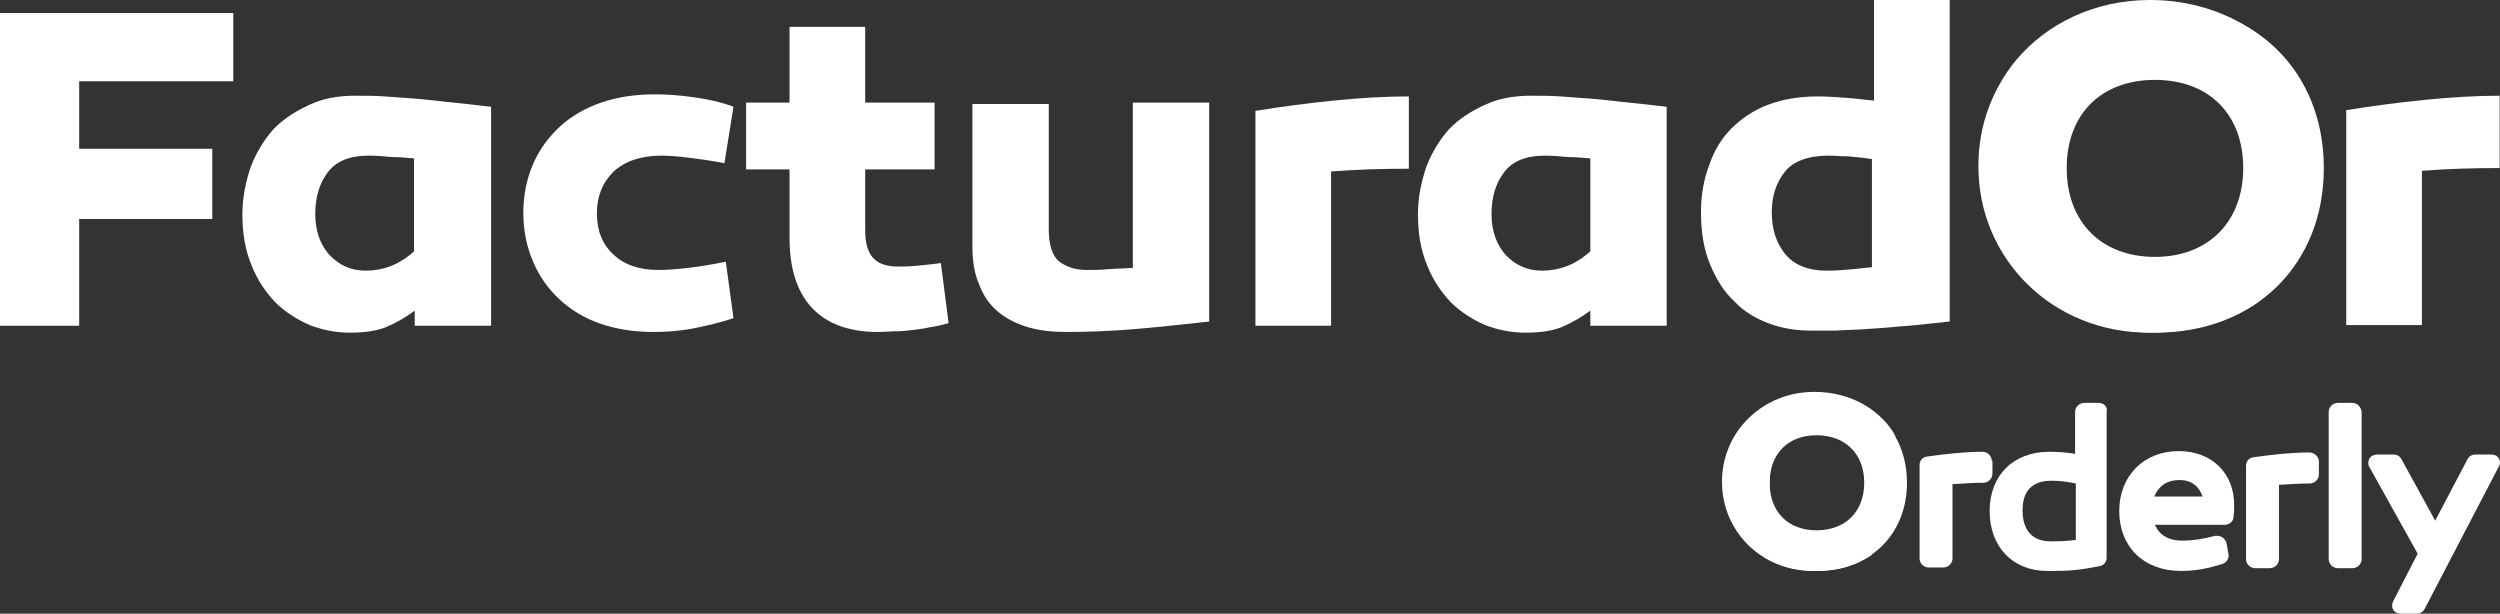
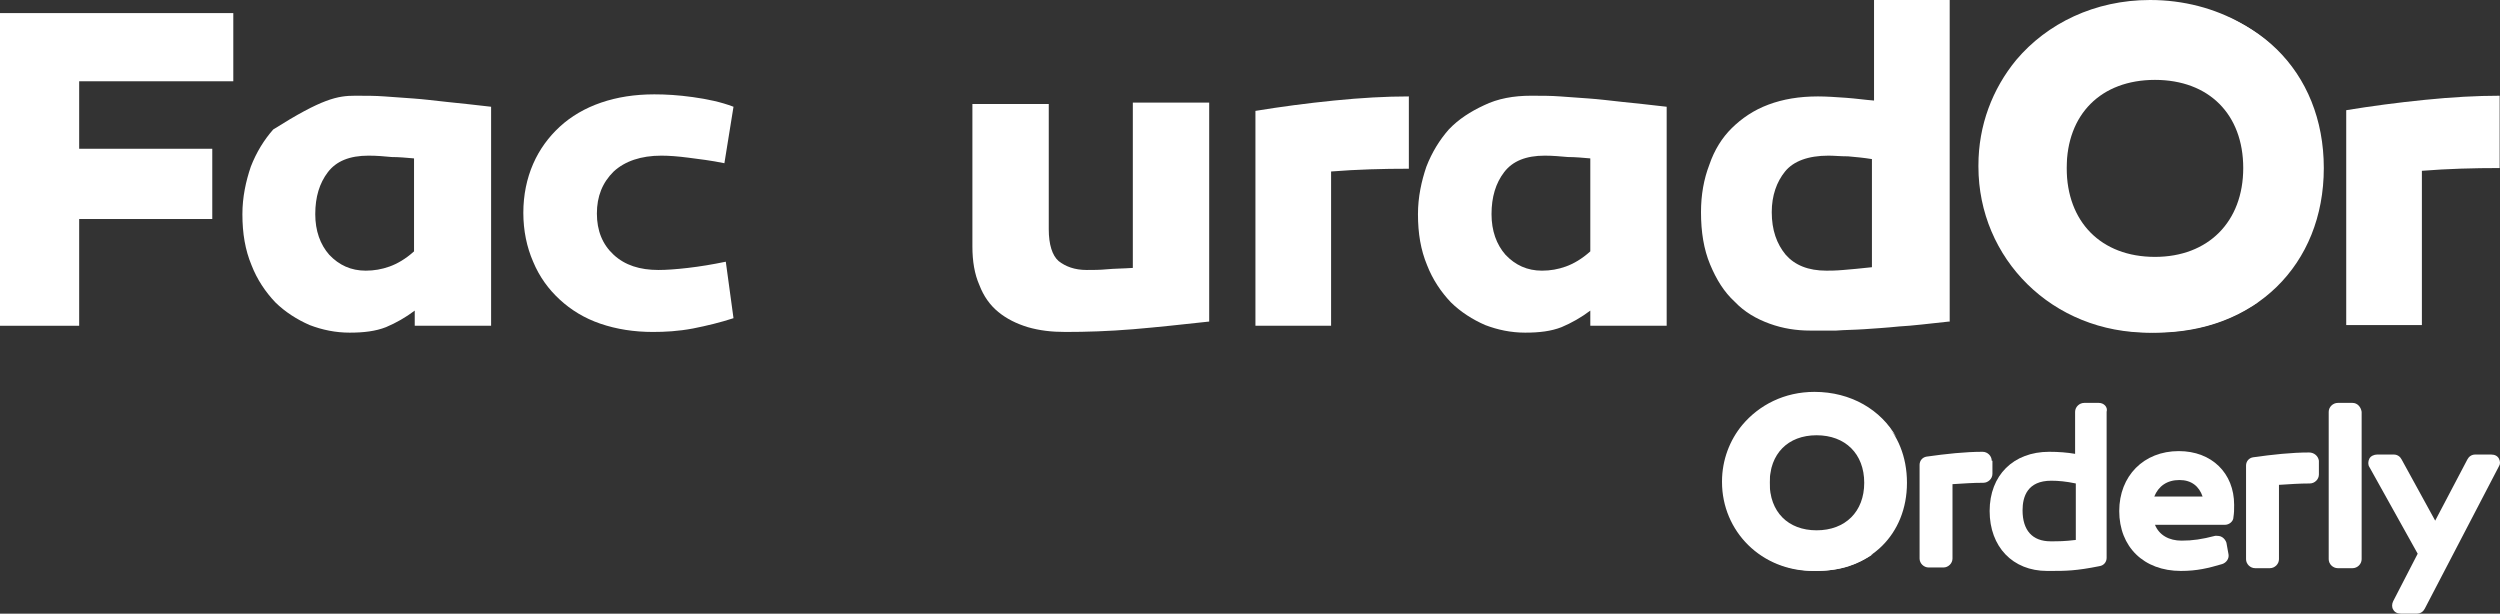
<svg xmlns="http://www.w3.org/2000/svg" width="220px" height="54px" viewBox="0 0 220 54" version="1.1">
  <rect x="0" y="0" width="220" height="54" fill="#333333" stroke="none" />
  <title>Group 14</title>
  <g id="Page-1" stroke="none" stroke-width="1" fill="none" fill-rule="evenodd">
    <g id="02-otr389-Orderly-Web-Vertical-Copy" transform="translate(-145, -4619)" fill="#FFFFFF" fill-rule="nonzero">
      <g id="Group-14" transform="translate(145, 4619)">
        <polygon id="Path" points="18.68 13.091 18.68 19.273 6.967 19.273 6.967 28.667 0 28.667 0 1.152 20.53 1.152 20.53 7.152 6.967 7.152 6.967 13.091" />
-         <path d="M31.257,8.424 C32.182,8.424 33.045,8.424 33.846,8.485 C34.648,8.545 35.449,8.606 36.374,8.667 C37.237,8.727 38.223,8.848 39.333,8.97 C40.443,9.091 41.737,9.212 43.217,9.394 L43.217,28.667 L36.497,28.667 L36.497,27.333 C35.696,27.939 34.833,28.424 33.969,28.788 C33.045,29.152 31.997,29.273 30.764,29.273 C29.531,29.273 28.359,29.03 27.25,28.606 C26.14,28.121 25.092,27.455 24.229,26.606 C23.366,25.697 22.626,24.606 22.133,23.333 C21.578,22 21.331,20.545 21.331,18.848 C21.331,17.333 21.639,15.939 22.071,14.667 C22.564,13.394 23.242,12.303 24.044,11.394 C24.907,10.485 25.955,9.818 27.126,9.273 C28.359,8.667 29.716,8.424 31.257,8.424 Z M32.428,13.697 C30.764,13.697 29.592,14.182 28.852,15.152 C28.113,16.121 27.743,17.333 27.743,18.848 C27.743,20.303 28.174,21.515 28.976,22.424 C29.839,23.333 30.887,23.818 32.182,23.818 C32.921,23.818 33.6,23.697 34.278,23.455 C34.956,23.212 35.696,22.788 36.435,22.121 L36.435,13.939 C35.757,13.879 35.079,13.818 34.463,13.818 C33.846,13.758 33.168,13.697 32.428,13.697 Z" id="Shape" />
+         <path d="M31.257,8.424 C32.182,8.424 33.045,8.424 33.846,8.485 C34.648,8.545 35.449,8.606 36.374,8.667 C37.237,8.727 38.223,8.848 39.333,8.97 C40.443,9.091 41.737,9.212 43.217,9.394 L43.217,28.667 L36.497,28.667 L36.497,27.333 C35.696,27.939 34.833,28.424 33.969,28.788 C33.045,29.152 31.997,29.273 30.764,29.273 C29.531,29.273 28.359,29.03 27.25,28.606 C26.14,28.121 25.092,27.455 24.229,26.606 C23.366,25.697 22.626,24.606 22.133,23.333 C21.578,22 21.331,20.545 21.331,18.848 C21.331,17.333 21.639,15.939 22.071,14.667 C22.564,13.394 23.242,12.303 24.044,11.394 C28.359,8.667 29.716,8.424 31.257,8.424 Z M32.428,13.697 C30.764,13.697 29.592,14.182 28.852,15.152 C28.113,16.121 27.743,17.333 27.743,18.848 C27.743,20.303 28.174,21.515 28.976,22.424 C29.839,23.333 30.887,23.818 32.182,23.818 C32.921,23.818 33.6,23.697 34.278,23.455 C34.956,23.212 35.696,22.788 36.435,22.121 L36.435,13.939 C35.757,13.879 35.079,13.818 34.463,13.818 C33.846,13.758 33.168,13.697 32.428,13.697 Z" id="Shape" />
        <path d="M63.747,14.364 C62.575,14.121 61.527,14 60.602,13.879 C59.678,13.758 58.876,13.697 58.198,13.697 C56.41,13.697 54.992,14.182 54.006,15.091 C53.019,16.061 52.526,17.273 52.526,18.788 C52.526,20.303 53.019,21.515 54.006,22.424 C54.992,23.333 56.287,23.758 57.952,23.758 C58.63,23.758 59.493,23.697 60.541,23.576 C61.589,23.455 62.699,23.273 63.87,23.03 L64.548,28 C63.438,28.364 62.205,28.667 60.972,28.909 C59.678,29.152 58.506,29.212 57.458,29.212 C55.794,29.212 54.252,28.97 52.835,28.485 C51.417,28 50.245,27.273 49.259,26.364 C48.272,25.455 47.471,24.364 46.916,23.03 C46.361,21.758 46.053,20.303 46.053,18.727 C46.053,17.152 46.361,15.697 46.916,14.424 C47.471,13.152 48.272,12.061 49.259,11.152 C50.245,10.242 51.478,9.515 52.896,9.03 C54.314,8.545 55.855,8.303 57.582,8.303 C58.568,8.303 59.678,8.364 60.972,8.545 C62.267,8.727 63.438,8.97 64.548,9.394 L63.747,14.364 Z" id="Path" />
-         <path d="M83.475,28.424 C82.92,28.606 82.365,28.727 81.872,28.788 C81.379,28.909 80.886,28.97 80.392,29.03 C79.899,29.091 79.406,29.152 78.913,29.152 C78.42,29.152 77.865,29.212 77.186,29.212 C74.72,29.212 72.748,28.485 71.453,27.091 C70.097,25.636 69.48,23.576 69.48,20.909 L69.48,14.909 L65.658,14.909 L65.658,9.03 L69.48,9.03 L69.48,2.364 L76.138,2.364 L76.138,9.03 L82.242,9.03 L82.242,14.909 L76.138,14.909 L76.138,20.303 C76.138,21.273 76.323,22.061 76.755,22.606 C77.186,23.152 77.926,23.455 78.974,23.455 C79.468,23.455 80.022,23.455 80.577,23.394 C81.194,23.333 81.934,23.273 82.797,23.152 L83.475,28.424 Z" id="Path" />
        <path d="M106.347,28.303 C104.128,28.545 101.908,28.788 99.751,28.97 C97.531,29.152 95.558,29.212 93.77,29.212 C92.537,29.212 91.489,29.091 90.441,28.788 C89.455,28.485 88.592,28.061 87.852,27.455 C87.112,26.848 86.557,26.061 86.187,25.091 C85.756,24.121 85.571,22.97 85.571,21.697 L85.571,9.152 L92.291,9.152 L92.291,20.182 C92.291,21.515 92.599,22.485 93.154,22.97 C93.77,23.455 94.572,23.758 95.62,23.758 C96.175,23.758 96.791,23.758 97.408,23.697 C98.024,23.636 98.826,23.636 99.689,23.576 L99.689,9.03 L106.409,9.03 L106.409,28.303 L106.347,28.303 Z" id="Path" />
        <path d="M123.979,14.848 C121.698,14.848 119.417,14.909 117.136,15.091 L117.136,28.667 L110.478,28.667 L110.478,9.758 C112.697,9.394 114.978,9.091 117.383,8.848 C119.787,8.606 121.945,8.485 123.979,8.485 L123.979,14.848 L123.979,14.848 Z" id="Path" />
        <path d="M134.706,8.424 C135.631,8.424 136.494,8.424 137.296,8.485 C138.097,8.545 138.899,8.606 139.823,8.667 C140.687,8.727 141.673,8.848 142.783,8.97 C143.892,9.091 145.187,9.212 146.667,9.394 L146.667,28.667 L139.947,28.667 L139.947,27.333 C139.145,27.939 138.282,28.424 137.419,28.788 C136.494,29.152 135.446,29.273 134.213,29.273 C132.98,29.273 131.809,29.03 130.699,28.606 C129.589,28.121 128.541,27.455 127.678,26.606 C126.815,25.697 126.075,24.606 125.582,23.333 C125.027,22 124.781,20.545 124.781,18.848 C124.781,17.333 125.089,15.939 125.521,14.667 C126.014,13.394 126.692,12.303 127.493,11.394 C128.356,10.485 129.405,9.818 130.576,9.273 C131.809,8.667 133.227,8.424 134.706,8.424 Z M135.939,13.697 C134.275,13.697 133.104,14.182 132.364,15.152 C131.624,16.121 131.254,17.333 131.254,18.848 C131.254,20.303 131.686,21.515 132.487,22.424 C133.35,23.333 134.398,23.818 135.693,23.818 C136.433,23.818 137.111,23.697 137.789,23.455 C138.467,23.212 139.207,22.788 139.947,22.121 L139.947,13.939 C139.269,13.879 138.59,13.818 137.974,13.818 C137.296,13.758 136.618,13.697 135.939,13.697 Z" id="Shape" />
        <path d="M171.45,28.303 C169.724,28.485 168.306,28.667 167.135,28.727 C165.963,28.848 164.915,28.909 164.052,28.97 C163.189,29.03 162.326,29.03 161.586,29.091 C160.846,29.091 160.106,29.091 159.305,29.091 C158.072,29.091 156.901,28.909 155.729,28.485 C154.558,28.061 153.51,27.455 152.647,26.545 C151.722,25.697 151.044,24.606 150.489,23.273 C149.934,21.939 149.688,20.424 149.688,18.667 C149.688,17.152 149.934,15.758 150.427,14.485 C150.859,13.212 151.537,12.121 152.4,11.273 C153.263,10.424 154.311,9.697 155.606,9.212 C156.901,8.727 158.319,8.485 159.983,8.485 C160.723,8.485 161.586,8.545 162.449,8.606 C163.312,8.667 164.114,8.788 164.915,8.848 L164.915,0 L171.573,0 L171.573,28.303 L171.45,28.303 Z M160.908,13.697 C159.12,13.697 157.825,14.182 157.086,15.091 C156.346,16 155.914,17.212 155.914,18.667 C155.914,20.242 156.346,21.455 157.147,22.424 C157.949,23.333 159.12,23.818 160.723,23.818 C161.031,23.818 161.524,23.818 162.203,23.758 C162.881,23.697 163.682,23.636 164.73,23.515 L164.73,14 C163.99,13.879 163.312,13.818 162.634,13.758 C161.956,13.758 161.401,13.697 160.908,13.697 Z" id="Shape" />
        <path d="M219.969,14.788 C217.688,14.788 215.407,14.848 213.126,15.03 L213.126,28.606 L206.468,28.606 L206.468,9.697 C208.687,9.333 210.968,9.03 213.373,8.788 C215.777,8.545 217.935,8.424 219.969,8.424 L219.969,14.788 L219.969,14.788 Z" id="Path" />
        <path d="M175.273,40.545 C175.273,40.121 174.903,39.758 174.471,39.758 C172.93,39.758 171.265,39.939 169.539,40.182 C169.169,40.242 168.923,40.545 168.923,40.909 L168.923,49.152 C168.923,49.576 169.292,49.939 169.724,49.939 L171.019,49.939 C171.45,49.939 171.82,49.576 171.82,49.152 L171.82,42.606 C172.807,42.545 173.608,42.485 174.533,42.485 C174.964,42.485 175.334,42.121 175.334,41.697 L175.334,40.545 L175.273,40.545 Z" id="Path" />
        <path d="M184.705,35.455 L183.41,35.455 C182.979,35.455 182.609,35.818 182.609,36.242 L182.609,39.939 C181.931,39.818 181.129,39.758 180.328,39.758 C177.184,39.758 175.088,41.818 175.088,44.97 C175.088,48.121 177.122,50.242 180.143,50.242 L180.451,50.242 C181.746,50.242 182.671,50.242 184.767,49.818 C185.137,49.758 185.383,49.455 185.383,49.091 L185.383,36.242 C185.507,35.818 185.137,35.455 184.705,35.455 M182.671,42.545 L182.671,47.515 C181.684,47.636 181.129,47.636 180.451,47.636 C178.848,47.636 177.985,46.667 177.985,44.909 C177.985,43.697 178.417,42.303 180.513,42.303 C181.129,42.303 181.807,42.364 182.671,42.545" id="Shape" />
        <path d="M191.733,39.697 C188.651,39.697 186.493,41.879 186.493,44.97 C186.493,48.121 188.651,50.242 191.918,50.242 C193.336,50.242 194.323,50 195.556,49.636 C195.925,49.515 196.172,49.152 196.11,48.788 L195.925,47.758 C195.864,47.576 195.741,47.394 195.556,47.273 C195.371,47.152 195.186,47.152 194.939,47.152 C193.768,47.455 192.966,47.576 191.98,47.576 C190.87,47.576 190.007,47.091 189.637,46.182 L195.802,46.182 C196.172,46.182 196.542,45.879 196.542,45.515 C196.604,45.091 196.604,44.909 196.604,44.424 C196.604,41.636 194.631,39.697 191.733,39.697 M193.829,43.697 L189.575,43.697 C189.945,42.788 190.685,42.242 191.795,42.242 C192.843,42.242 193.521,42.788 193.829,43.697" id="Shape" />
        <path d="M203.2,39.818 C201.659,39.818 199.994,40 198.268,40.242 C197.898,40.303 197.652,40.606 197.652,40.97 L197.652,49.212 C197.652,49.636 198.022,50 198.453,50 L199.748,50 C200.179,50 200.549,49.636 200.549,49.212 L200.549,42.667 C201.536,42.606 202.337,42.545 203.262,42.545 C203.693,42.545 204.063,42.182 204.063,41.758 L204.063,40.545 C204.002,40.121 203.632,39.818 203.2,39.818" id="Path" />
        <path d="M207.023,35.455 L205.728,35.455 C205.296,35.455 204.926,35.818 204.926,36.242 L204.926,49.212 C204.926,49.636 205.296,50 205.728,50 L207.023,50 C207.454,50 207.824,49.636 207.824,49.212 L207.824,36.242 C207.762,35.818 207.454,35.455 207.023,35.455" id="Path" />
        <path d="M219.908,40.364 C219.784,40.121 219.538,40 219.229,40 L217.811,40 C217.503,40 217.257,40.182 217.133,40.424 L214.297,45.818 L211.338,40.424 C211.215,40.182 210.968,40 210.66,40 L209.18,40 C208.934,40 208.625,40.121 208.502,40.364 C208.379,40.606 208.379,40.909 208.502,41.091 L212.756,48.727 L210.598,52.909 C210.475,53.152 210.475,53.455 210.598,53.636 C210.722,53.879 210.968,54 211.276,54 L212.694,54 C213.003,54 213.249,53.818 213.373,53.576 L219.908,41.03 C220.031,40.848 220.031,40.606 219.908,40.364" id="Path" />
        <path d="M155.729,42.485 C155.729,39.939 157.332,38.303 159.86,38.303 C162.388,38.303 164.052,39.939 164.052,42.485 C164.052,45.03 162.388,46.667 159.86,46.667 C157.332,46.667 155.729,45.03 155.729,42.485 M151.907,42.485 C151.907,47.091 155.174,50.242 159.86,50.242 C164.545,50.242 167.813,47.03 167.813,42.485 C167.813,37.879 164.545,34.727 159.86,34.727 C155.174,34.667 151.907,37.879 151.907,42.485" id="Shape" />
        <path d="M153.325,37.394 C152.215,38.727 151.537,40.485 151.537,42.364 L151.537,42.424 C151.537,46.727 154.989,50.303 159.675,50.242 C162.141,50.242 163.497,49.636 164.792,48.788 L164.237,48.848 C154.003,49.879 155.853,41.03 155.853,41.03 L155.853,41.03 C156.284,38.121 158.812,35.879 161.833,35.879 C161.894,35.879 161.956,35.879 162.018,35.879 C163.99,35.939 165.84,36.97 166.888,38.485 C165.532,36.061 162.881,34.485 159.675,34.485 C157.024,34.485 154.805,35.636 153.325,37.394" id="Path" />
        <path d="M181.869,14.788 C181.869,10.061 184.89,7.03 189.637,7.03 C194.384,7.03 197.405,10.061 197.405,14.788 C197.405,19.515 194.323,22.606 189.637,22.606 C184.89,22.606 181.869,19.515 181.869,14.788 M174.841,14.788 C174.841,23.333 180.944,29.273 189.699,29.273 C198.391,29.273 204.495,23.333 204.495,14.788 C204.495,6.242 198.391,0.303 189.699,0.303 C180.944,0.303 174.841,6.242 174.841,14.788" id="Shape" />
        <path d="M177.43,5.273 C175.334,7.818 174.101,11.03 174.101,14.545 L174.101,14.667 C174.101,22.727 180.574,29.333 189.206,29.273 C193.829,29.212 196.295,28.121 198.7,26.606 L197.713,26.727 C178.663,28.667 182.054,12.182 182.054,12.182 L182.054,12.182 C182.917,6.788 187.541,2.606 193.213,2.606 C193.336,2.606 193.459,2.606 193.583,2.606 C197.282,2.727 200.673,4.606 202.645,7.455 C200.179,2.97 195.124,0 189.206,0 C184.335,0 180.143,2.061 177.43,5.273" id="Path" />
      </g>
    </g>
  </g>
</svg>